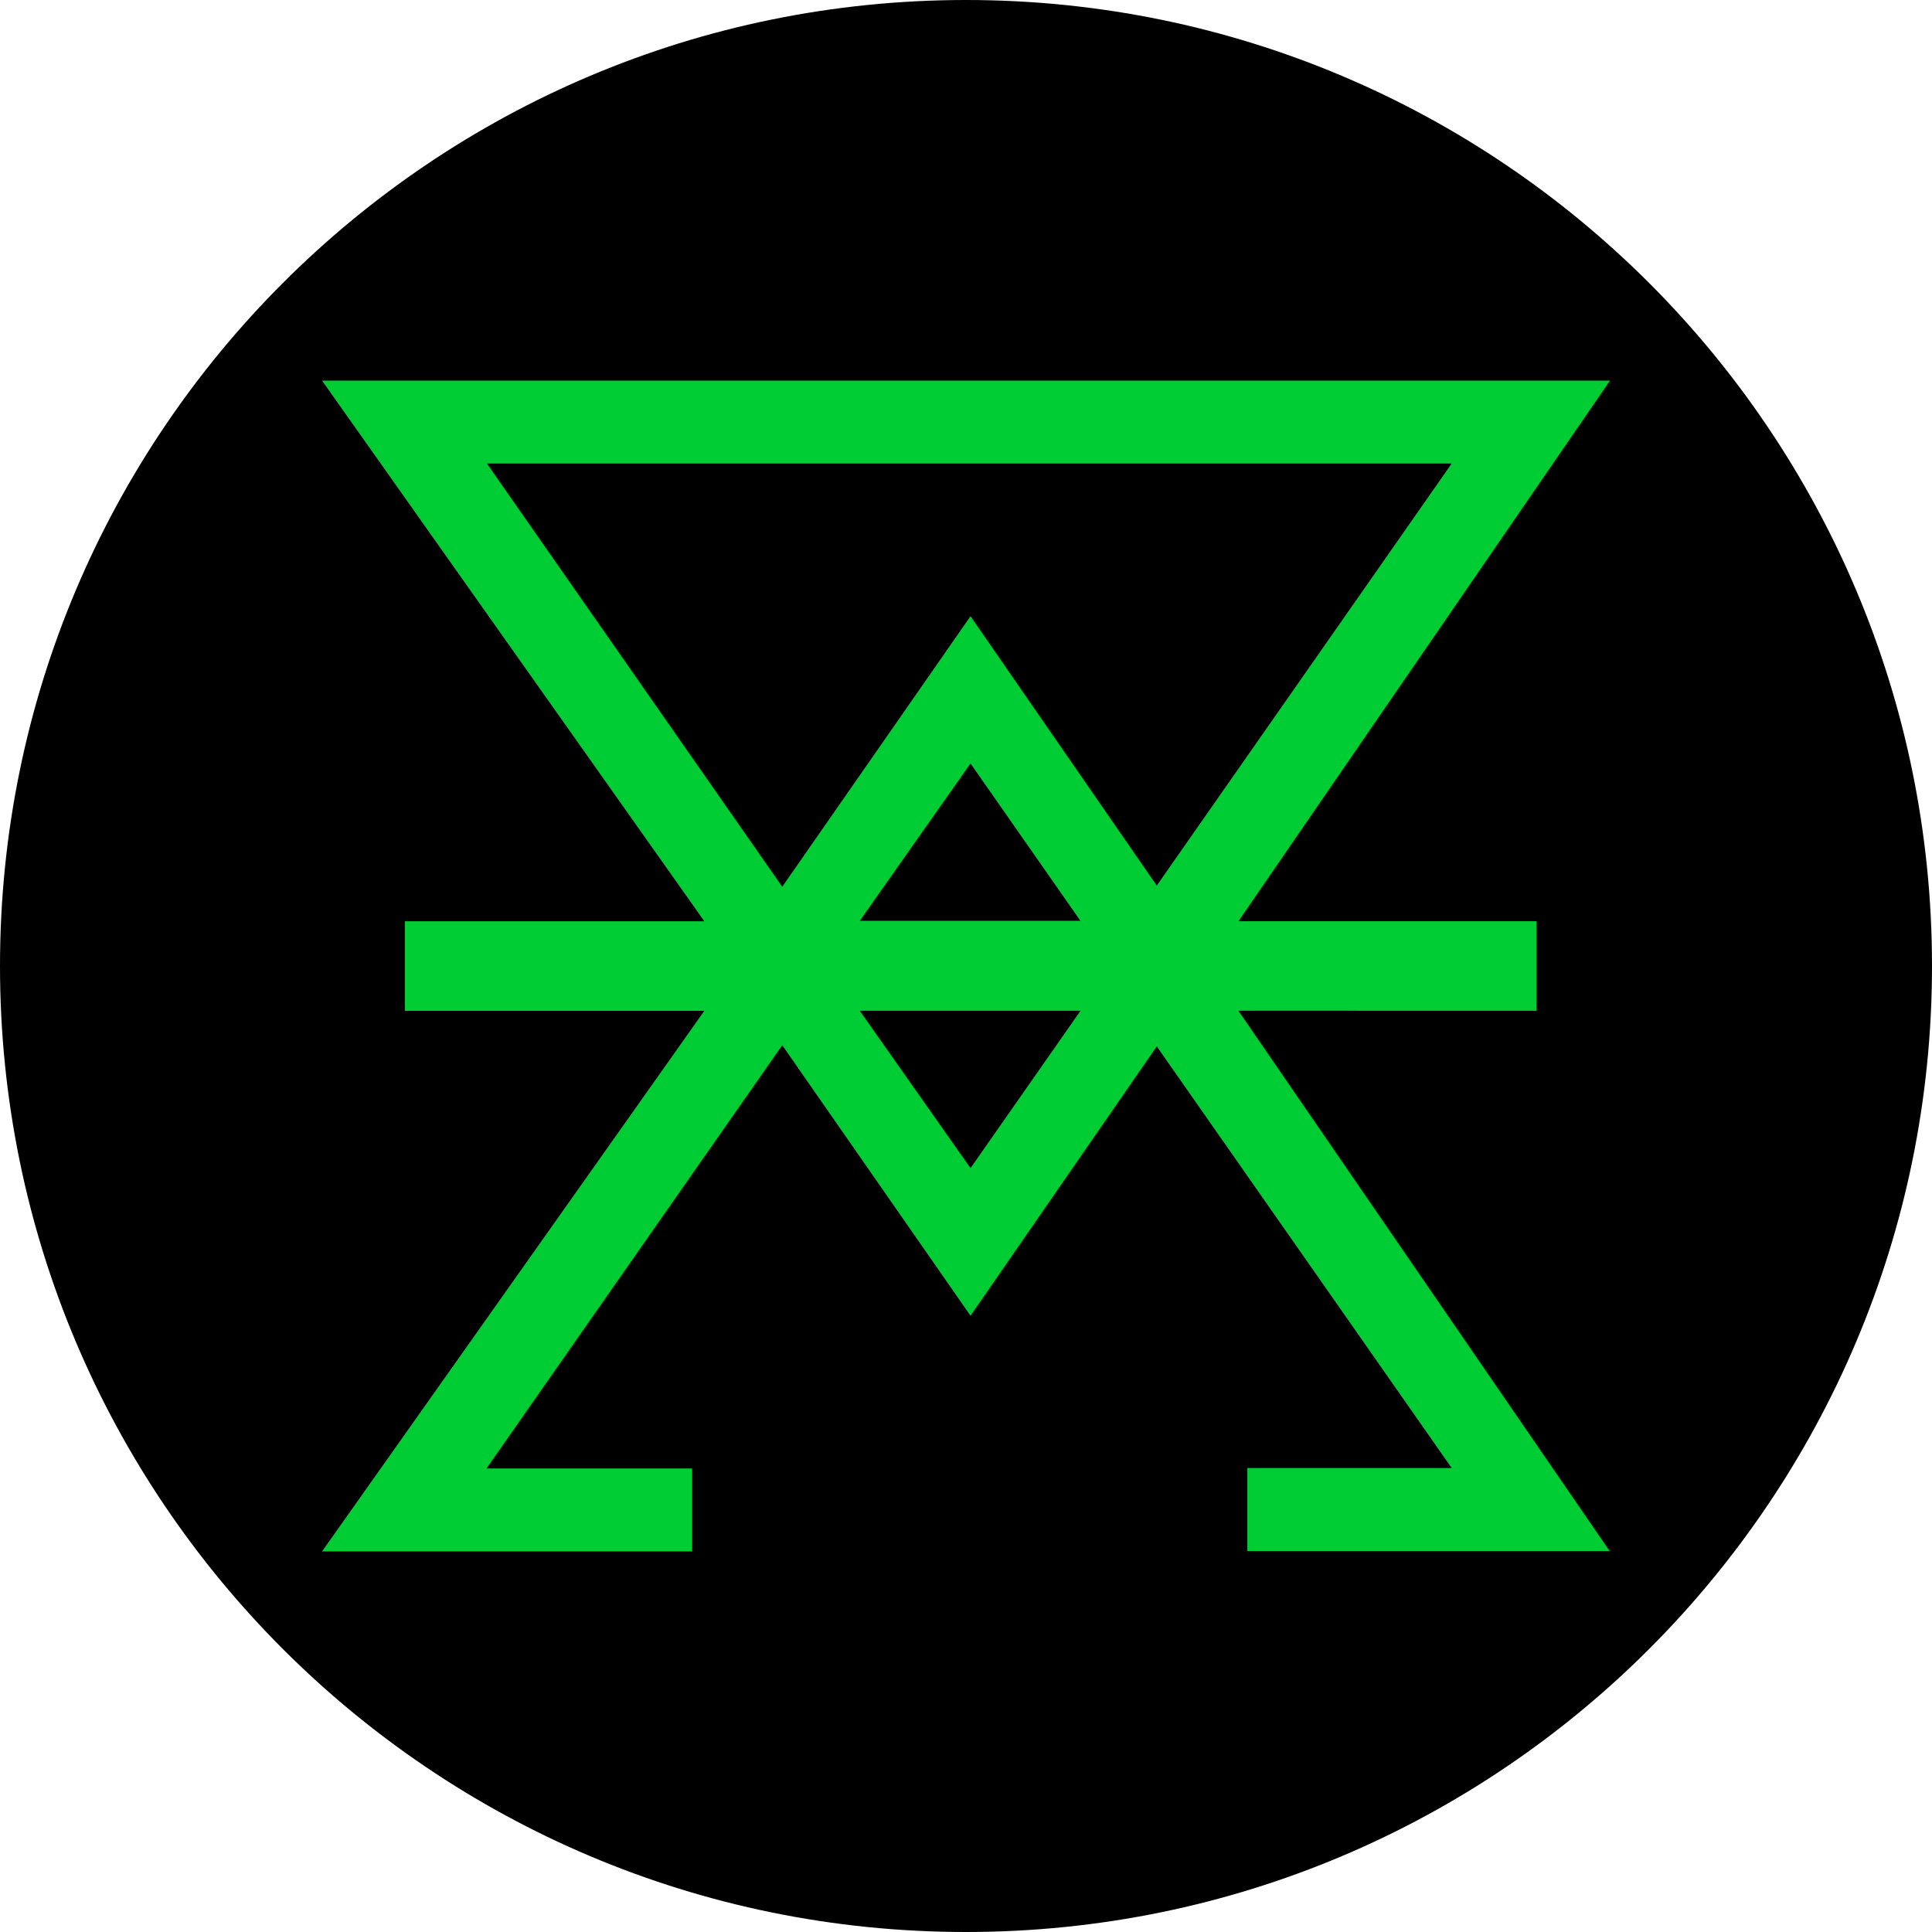
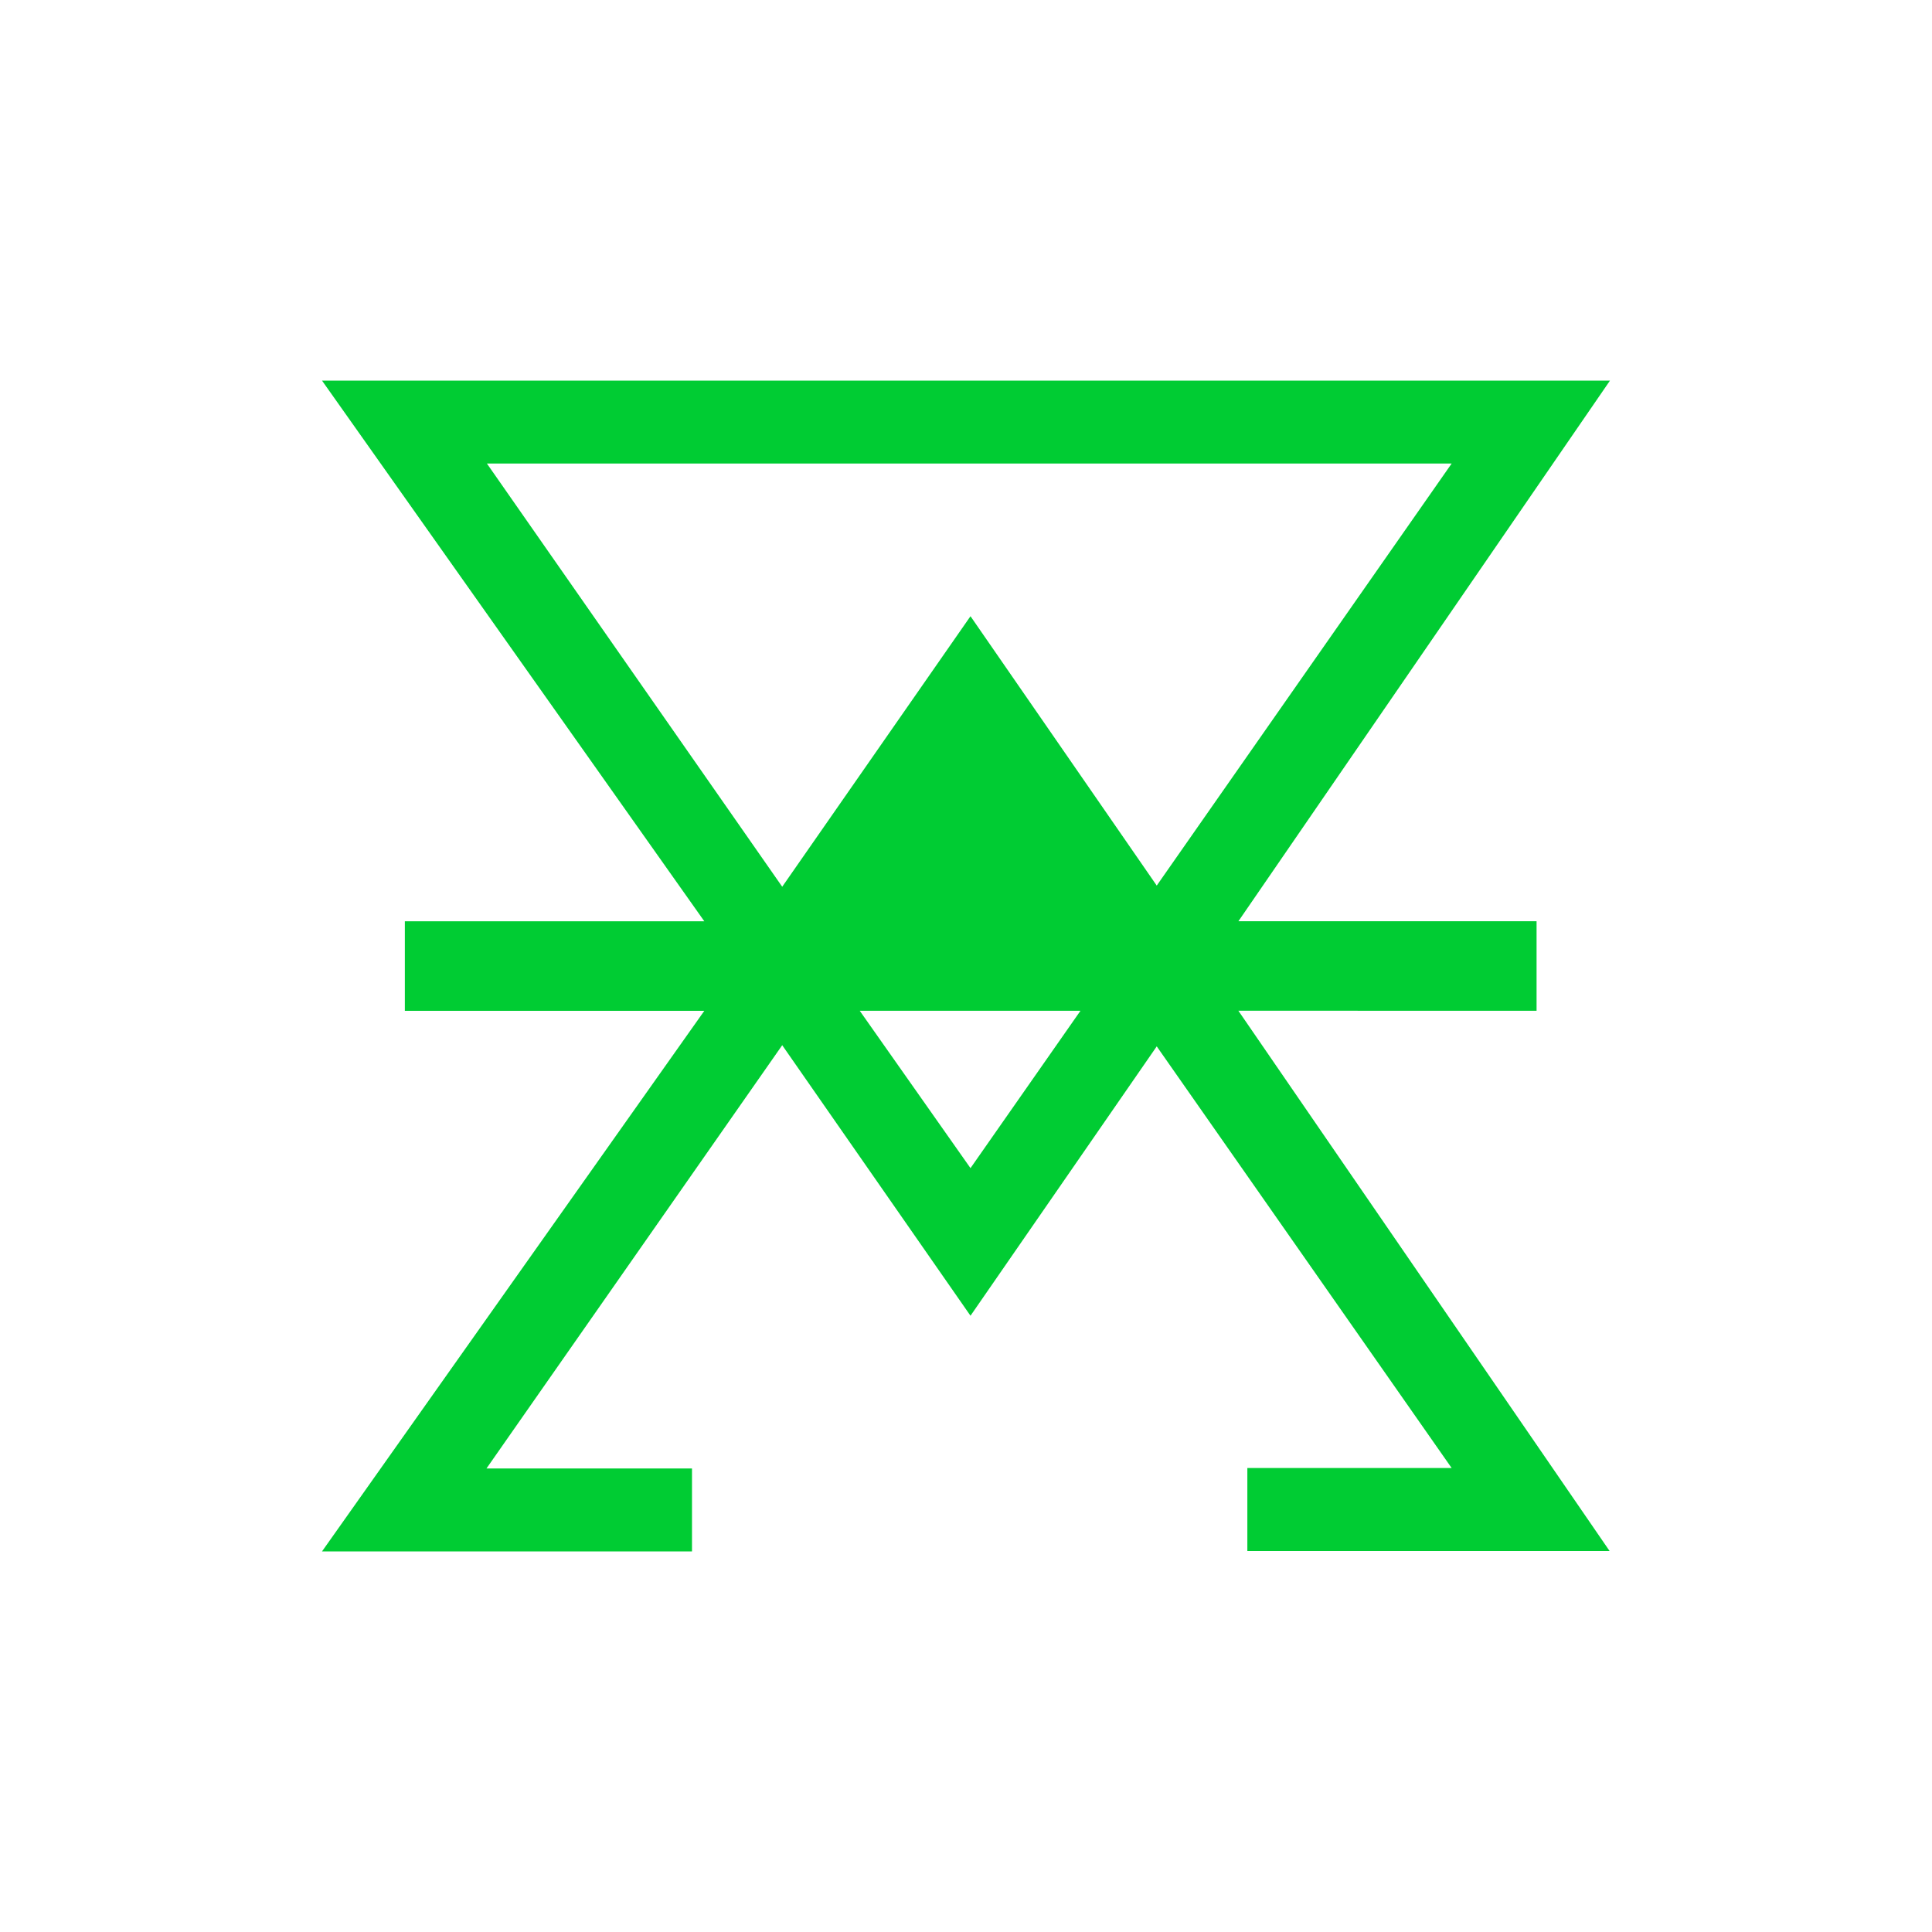
<svg xmlns="http://www.w3.org/2000/svg" data-bbox="0 0 40 40" viewBox="0 0 40 40" height="40" width="40" data-type="color">
  <g>
-     <path fill="#000000" d="M40 20c0 11.046-8.954 20-20 20S0 31.046 0 20 8.954 0 20 0s20 8.954 20 20" data-color="1" />
-     <path fill="#00CC33" d="M31.813 20.927v-1.854H25.64L33.333 7.88H6.667l7.915 11.194h-6.2v1.854h6.2L6.667 32.12h7.66v-1.717h-4.255l6.123-8.763 3.898 5.601 3.856-5.577 6.106 8.73h-4.23v1.718h7.5l-7.686-11.186zM10.081 9.597h19.974l-6.106 8.738-3.856-5.577-3.898 5.601zm10.012 6.21 2.276 3.258H17.8zm0 8.378L17.8 20.927h4.57z" data-color="2" />
+     <path fill="#00CC33" d="M31.813 20.927v-1.854H25.64L33.333 7.88H6.667l7.915 11.194h-6.2v1.854h6.2L6.667 32.12h7.66v-1.717h-4.255l6.123-8.763 3.898 5.601 3.856-5.577 6.106 8.73h-4.23v1.718h7.5l-7.686-11.186zM10.081 9.597h19.974l-6.106 8.738-3.856-5.577-3.898 5.601zm10.012 6.21 2.276 3.258zm0 8.378L17.8 20.927h4.57z" data-color="2" />
  </g>
</svg>